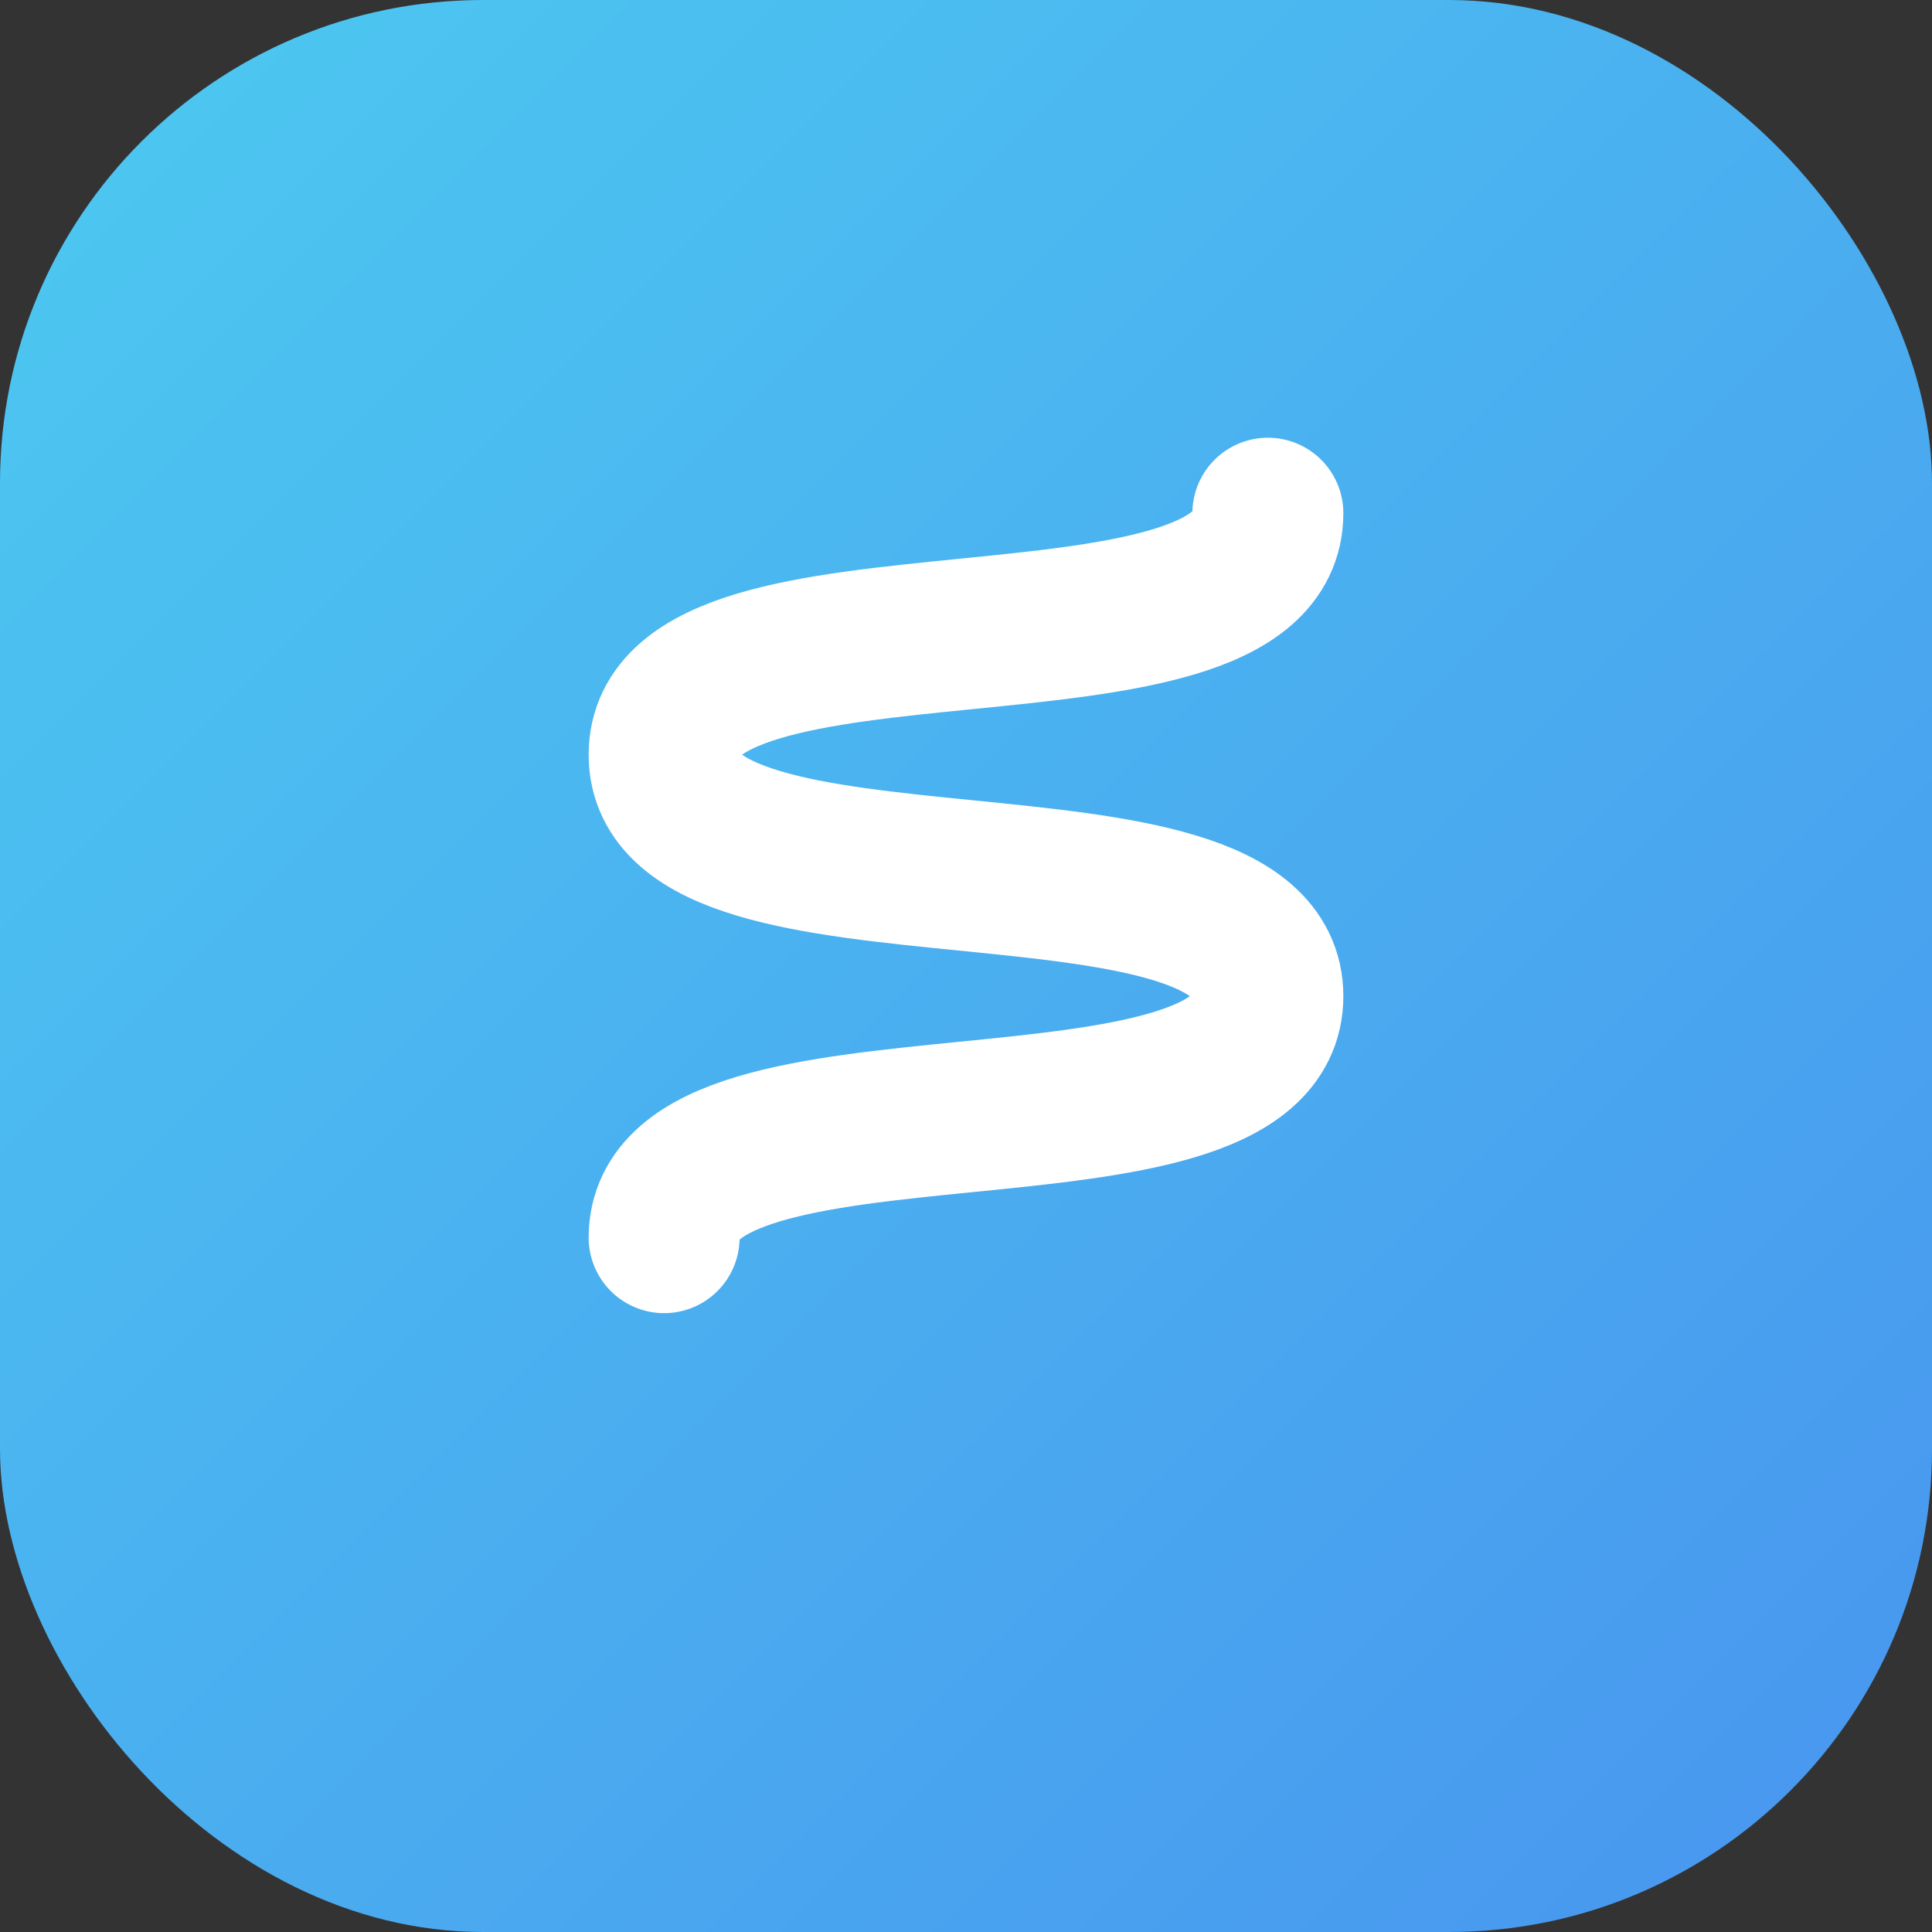
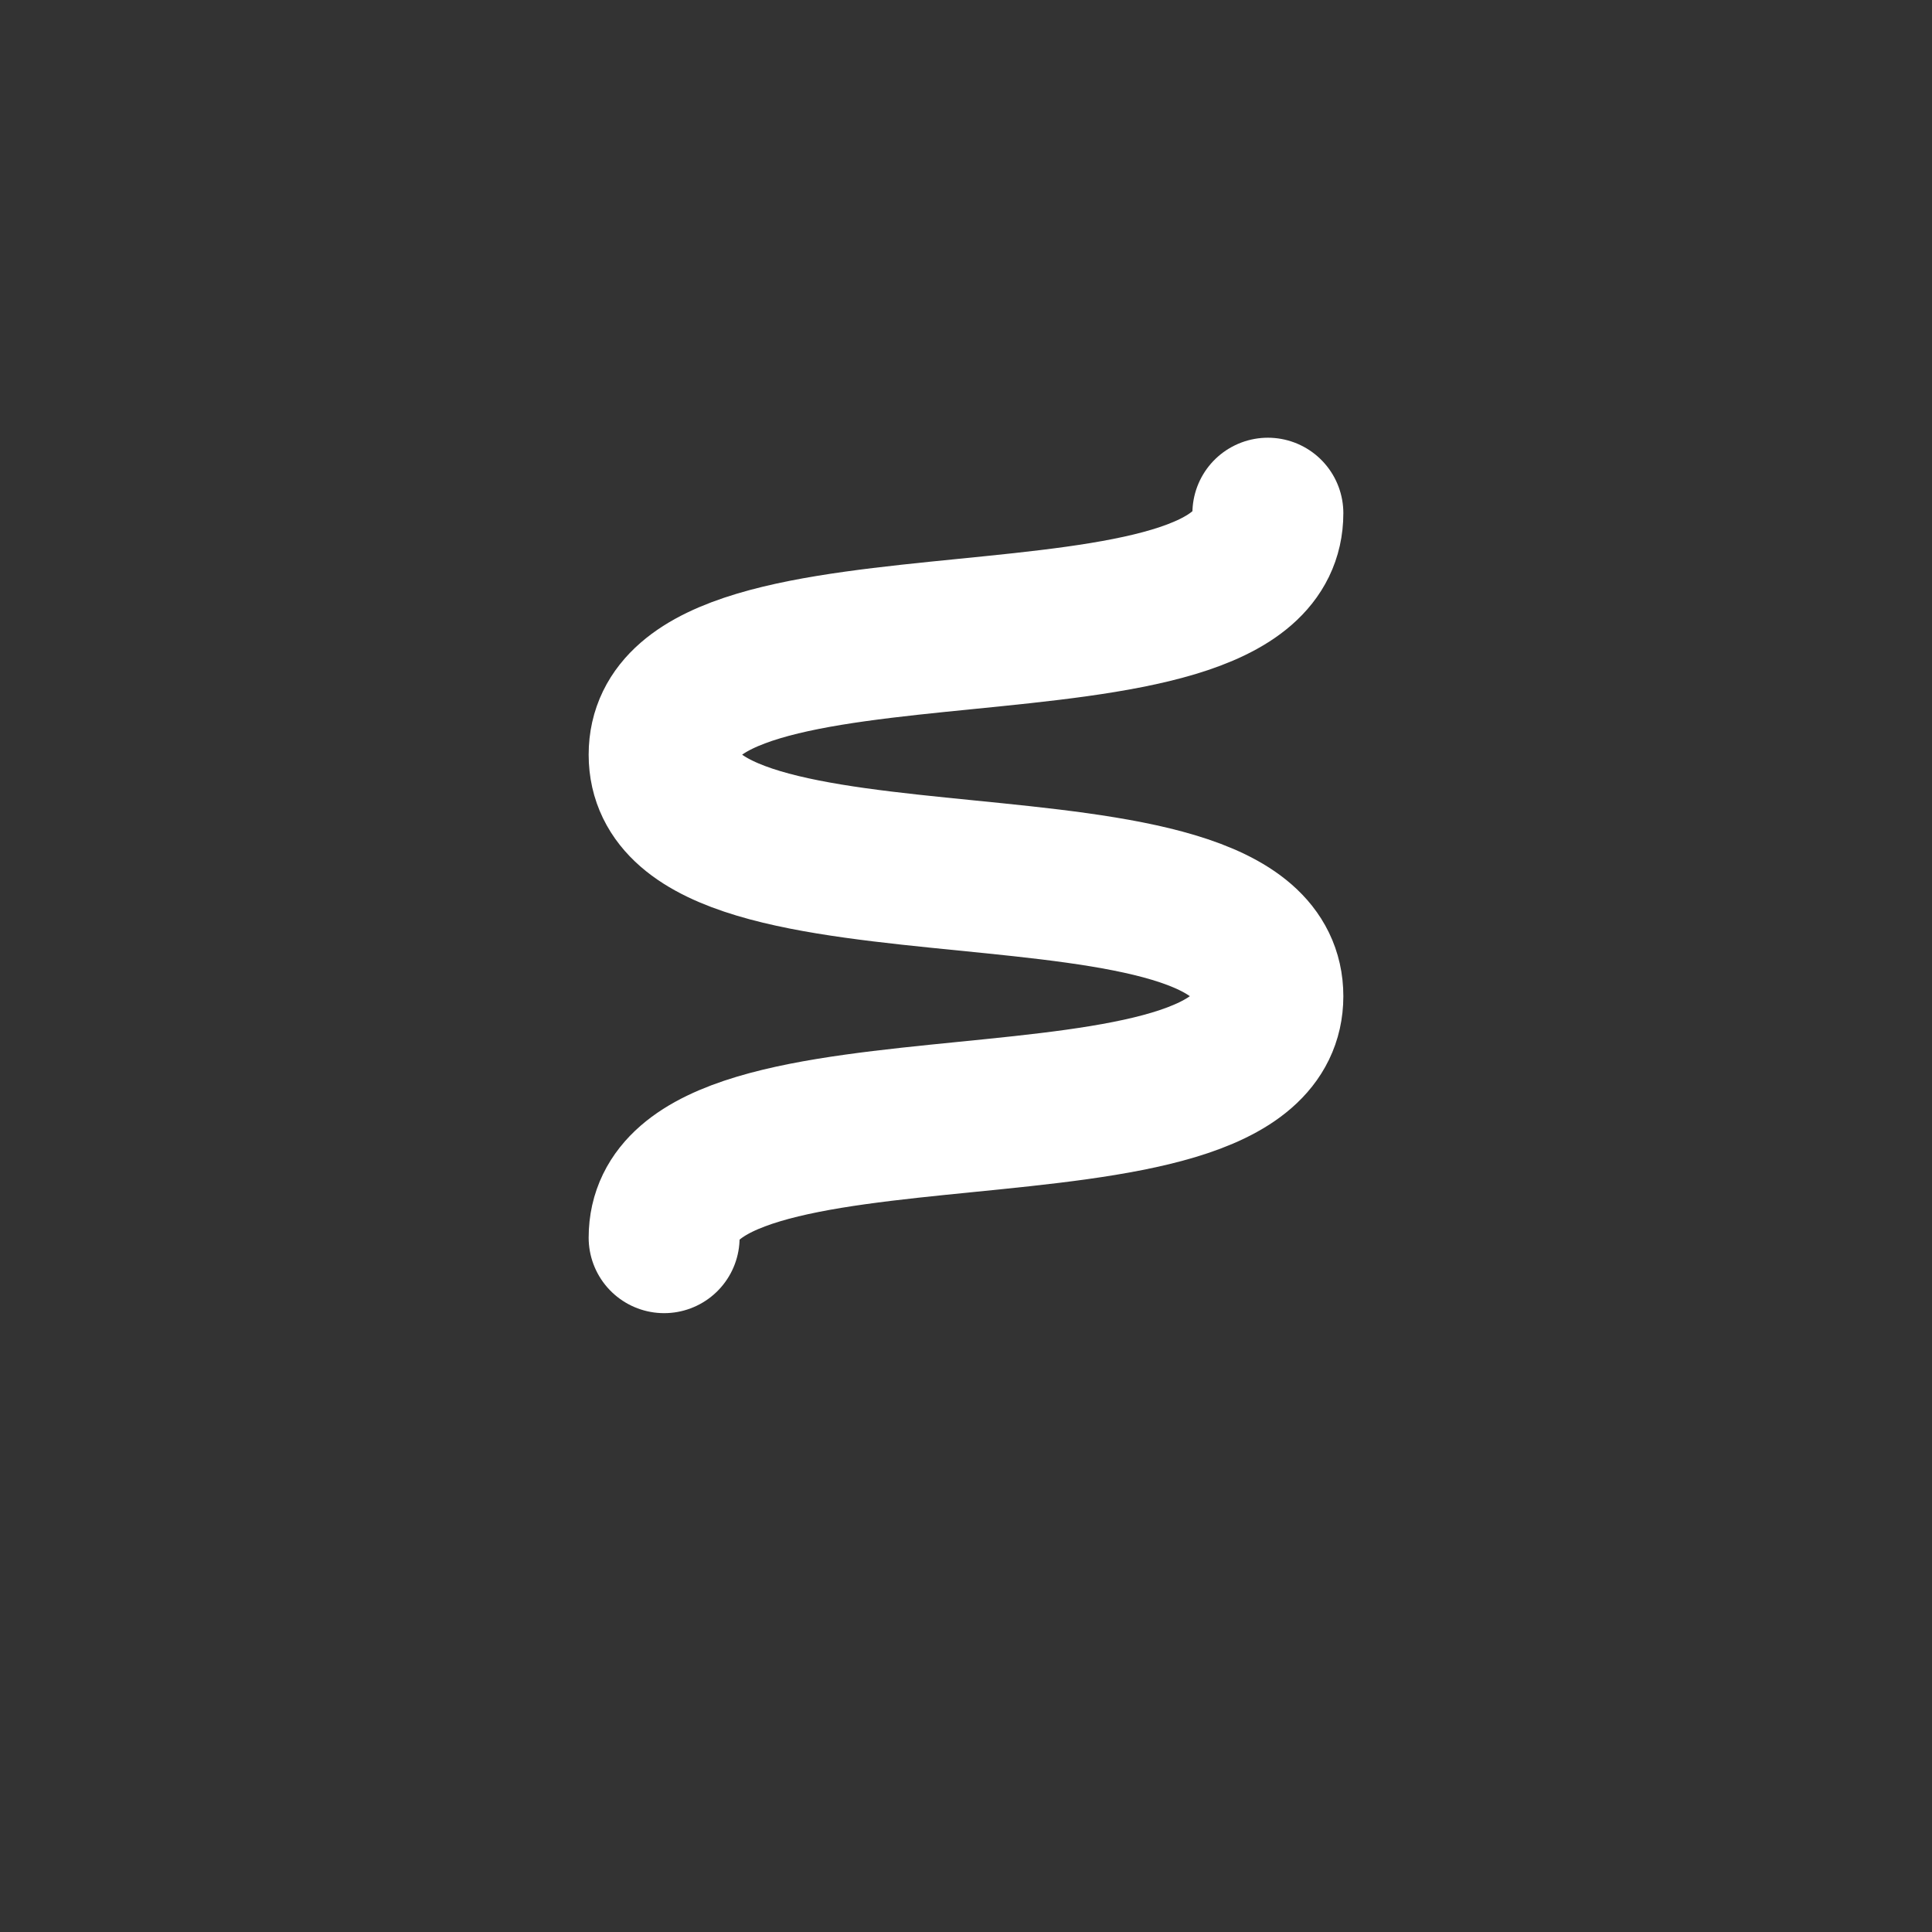
<svg xmlns="http://www.w3.org/2000/svg" width="32" height="32" viewBox="0 0 32 32" fill="none">
  <rect x="0" y="0" width="32" height="32" fill="#333333" stroke="none" />
-   <rect width="32" height="32" rx="8" fill="url(#gradient)" />
  <path d="M11 20.5C11 17.5 21 19.5 21 16.5C21 13.5 11 15.5 11 12.5C11 9.5 21 11.5 21 8.5" stroke="white" stroke-width="2.5" stroke-linecap="round" />
  <defs>
    <linearGradient id="gradient" x1="0" y1="0" x2="32" y2="32" gradientUnits="userSpaceOnUse">
      <stop offset="0%" stop-color="#4CC9F0" />
      <stop offset="100%" stop-color="#4895EF" />
    </linearGradient>
  </defs>
</svg>